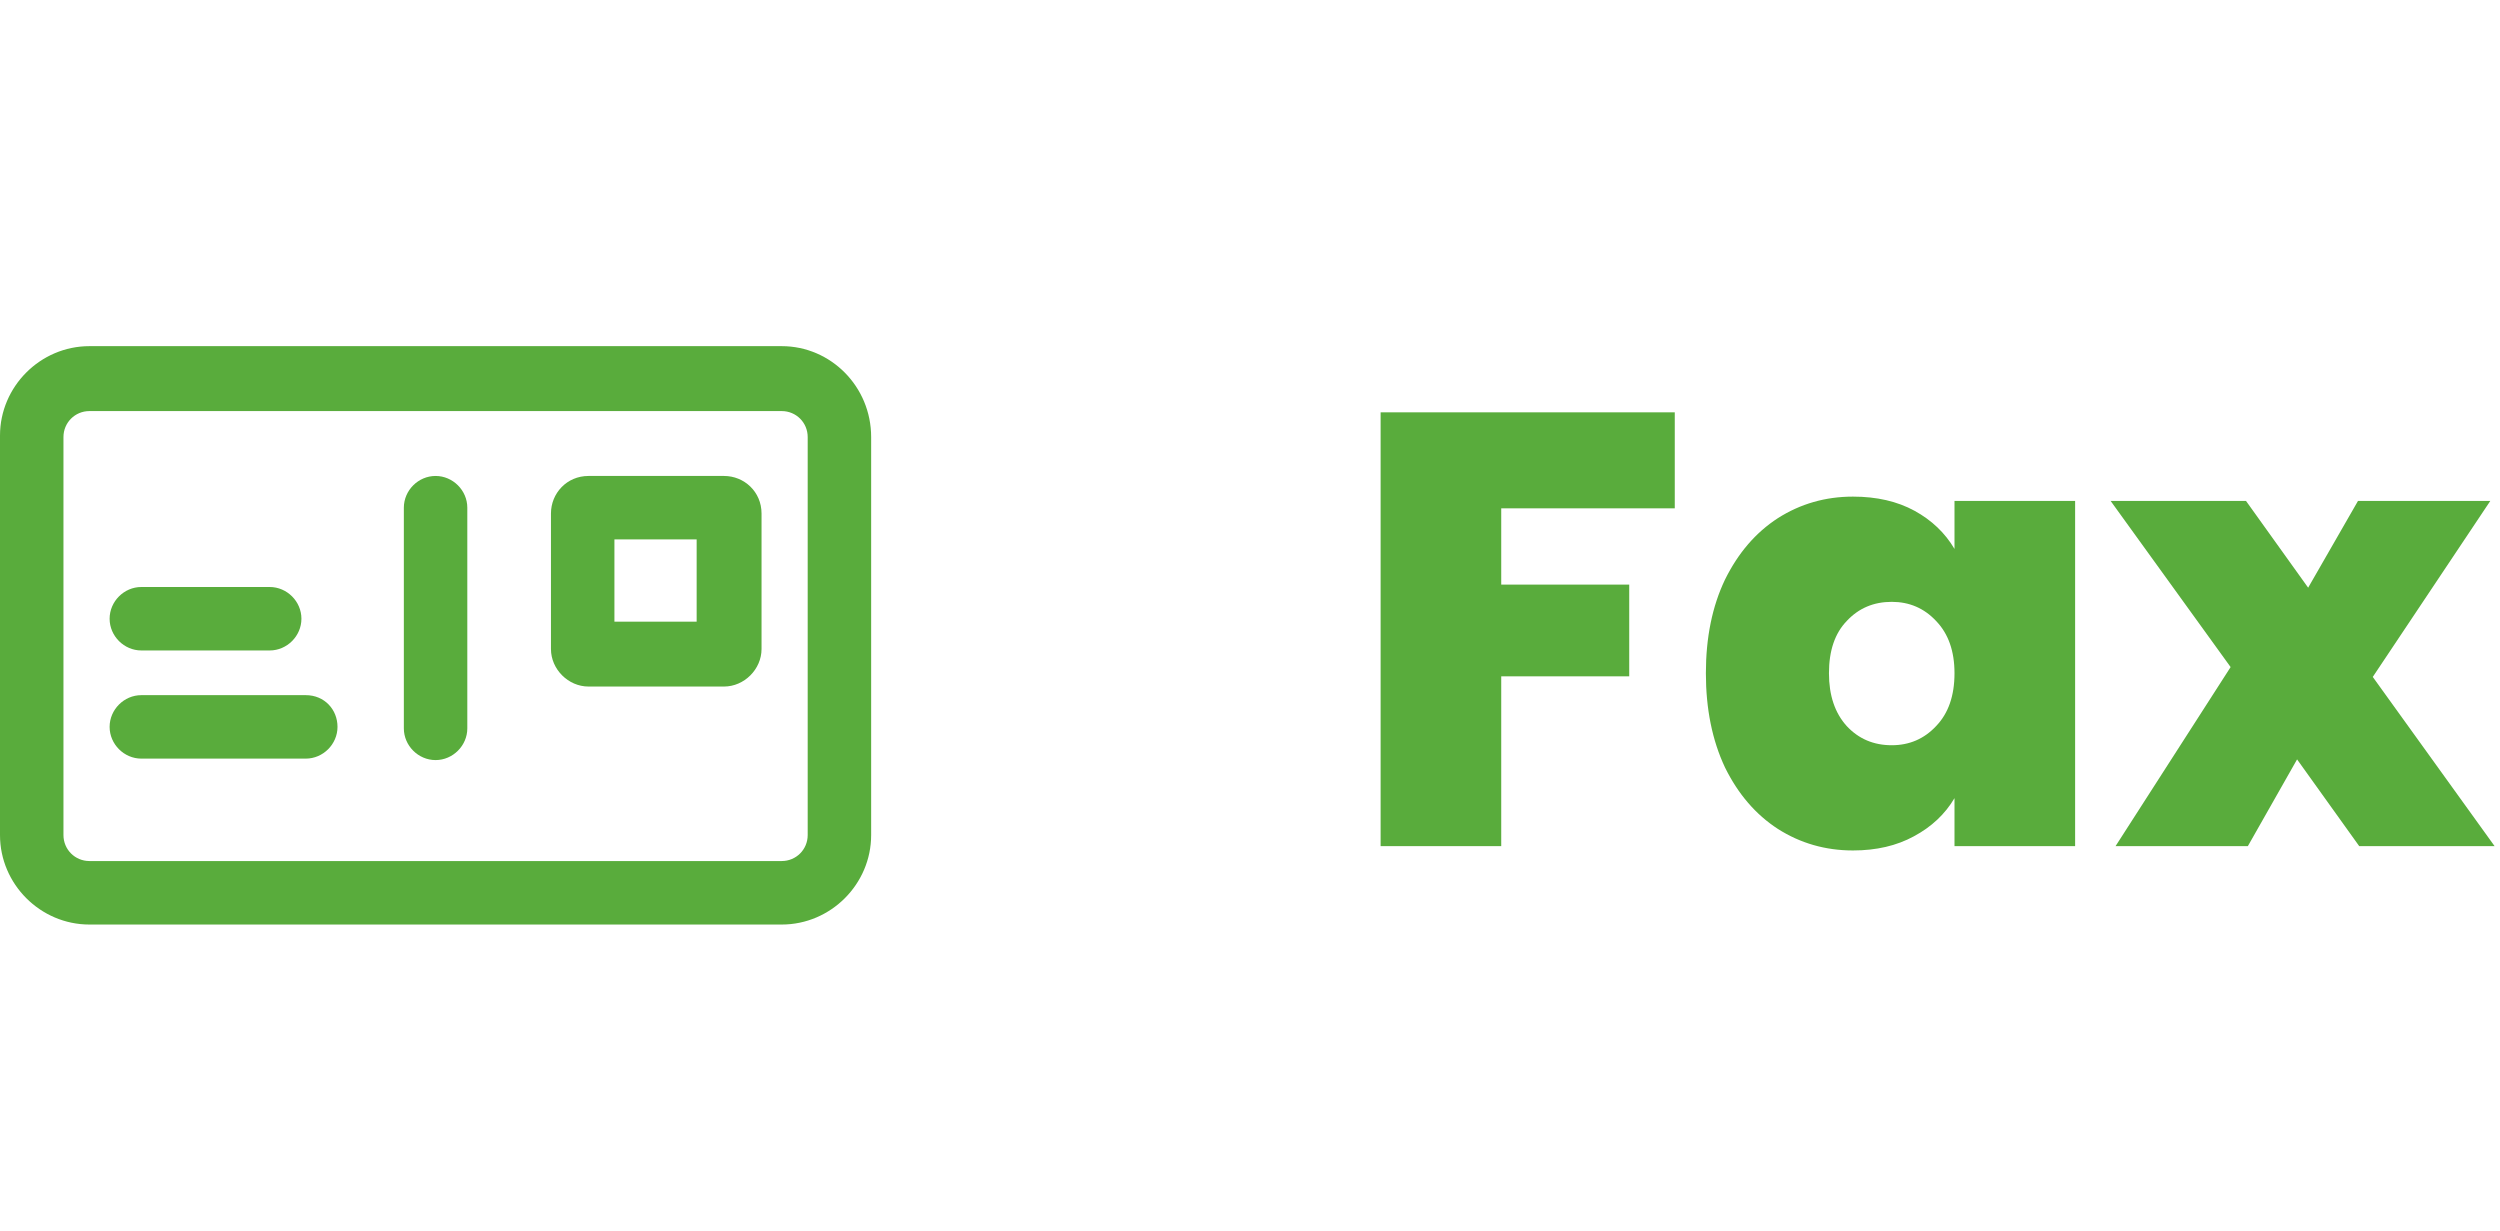
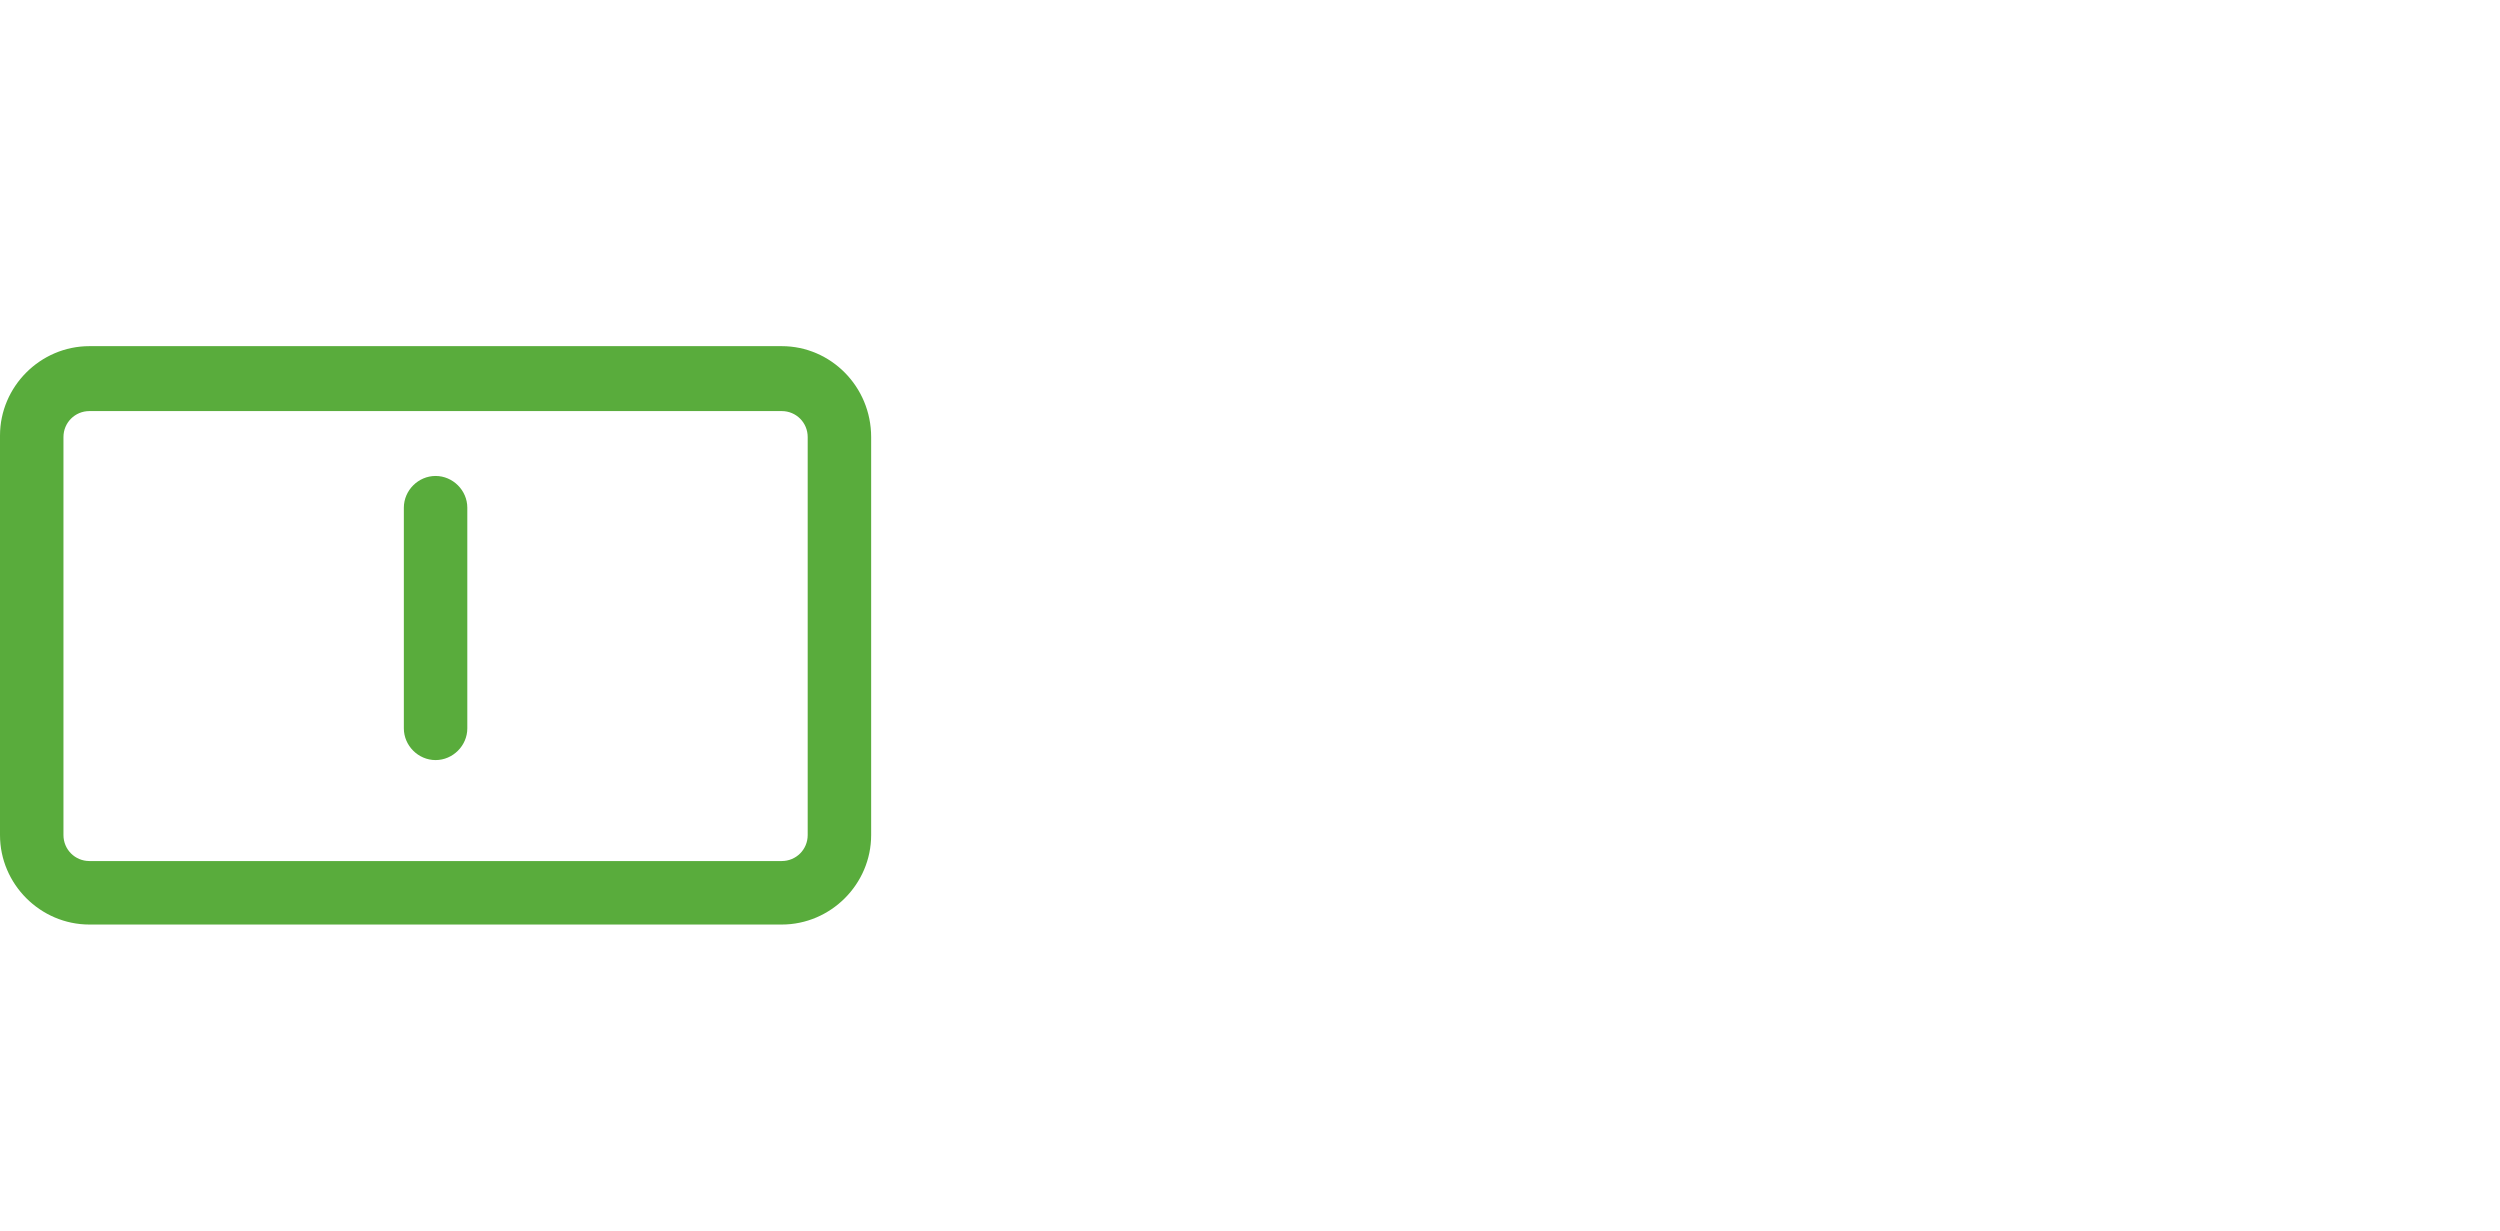
<svg xmlns="http://www.w3.org/2000/svg" width="65" height="32" viewBox="0 0 65 32" fill="none">
-   <path d="M43.544 10.72V13.216H39.032V15.2H42.36V17.584H39.032V22H35.896V10.72H43.544ZM44.353 17.504C44.353 16.576 44.518 15.765 44.849 15.072C45.19 14.379 45.649 13.845 46.225 13.472C46.811 13.099 47.462 12.912 48.177 12.912C48.795 12.912 49.329 13.035 49.777 13.28C50.225 13.525 50.571 13.856 50.817 14.272V13.024H53.953V22H50.817V20.752C50.571 21.168 50.219 21.499 49.761 21.744C49.313 21.989 48.785 22.112 48.177 22.112C47.462 22.112 46.811 21.925 46.225 21.552C45.649 21.179 45.19 20.645 44.849 19.952C44.518 19.248 44.353 18.432 44.353 17.504ZM50.817 17.504C50.817 16.928 50.657 16.475 50.337 16.144C50.027 15.813 49.643 15.648 49.185 15.648C48.715 15.648 48.326 15.813 48.017 16.144C47.707 16.464 47.553 16.917 47.553 17.504C47.553 18.08 47.707 18.539 48.017 18.88C48.326 19.211 48.715 19.376 49.185 19.376C49.643 19.376 50.027 19.211 50.337 18.88C50.657 18.549 50.817 18.091 50.817 17.504ZM61.34 22L59.724 19.744L58.444 22H55.004L57.996 17.344L54.876 13.024H58.396L60.012 15.28L61.308 13.024H64.748L61.692 17.6L64.86 22H61.34Z" fill="#59AC3C" />
  <path d="M20.325 9H2.325C1.05 9 0 10.05 0 11.325V21.712C0 22.988 1.05 24.038 2.325 24.038H20.325C21.6 24.038 22.65 22.988 22.65 21.712V11.363C22.65 10.05 21.6 9 20.325 9ZM21 21.712C21 22.087 20.7 22.387 20.325 22.387H2.325C1.95 22.387 1.65 22.087 1.65 21.712V11.363C1.65 10.988 1.95 10.688 2.325 10.688H20.325C20.7 10.688 21 10.988 21 11.363V21.712Z" fill="#59AC3C" />
  <path d="M11.325 12.375C10.875 12.375 10.5 12.75 10.5 13.2V18.938C10.5 19.387 10.875 19.762 11.325 19.762C11.775 19.762 12.15 19.387 12.15 18.938V13.2C12.15 12.75 11.775 12.375 11.325 12.375Z" fill="#59AC3C" />
-   <path d="M3.675 16.912H7.012C7.462 16.912 7.837 16.537 7.837 16.087C7.837 15.637 7.462 15.262 7.012 15.262H3.675C3.225 15.262 2.85 15.637 2.85 16.087C2.85 16.537 3.225 16.912 3.675 16.912Z" fill="#59AC3C" />
-   <path d="M18.825 12.375H15.3C14.738 12.375 14.325 12.825 14.325 13.35V16.875C14.325 17.4 14.775 17.85 15.3 17.85H18.825C19.35 17.85 19.8 17.4 19.8 16.875V13.35C19.8 12.787 19.35 12.375 18.825 12.375ZM18.113 16.163H15.975V14.025H18.113V16.163Z" fill="#59AC3C" />
-   <path d="M7.95 18.074H3.675C3.225 18.074 2.85 18.449 2.85 18.899C2.85 19.349 3.225 19.724 3.675 19.724H7.95C8.4 19.724 8.775 19.349 8.775 18.899C8.775 18.449 8.437 18.074 7.95 18.074Z" fill="#59AC3C" />
</svg>